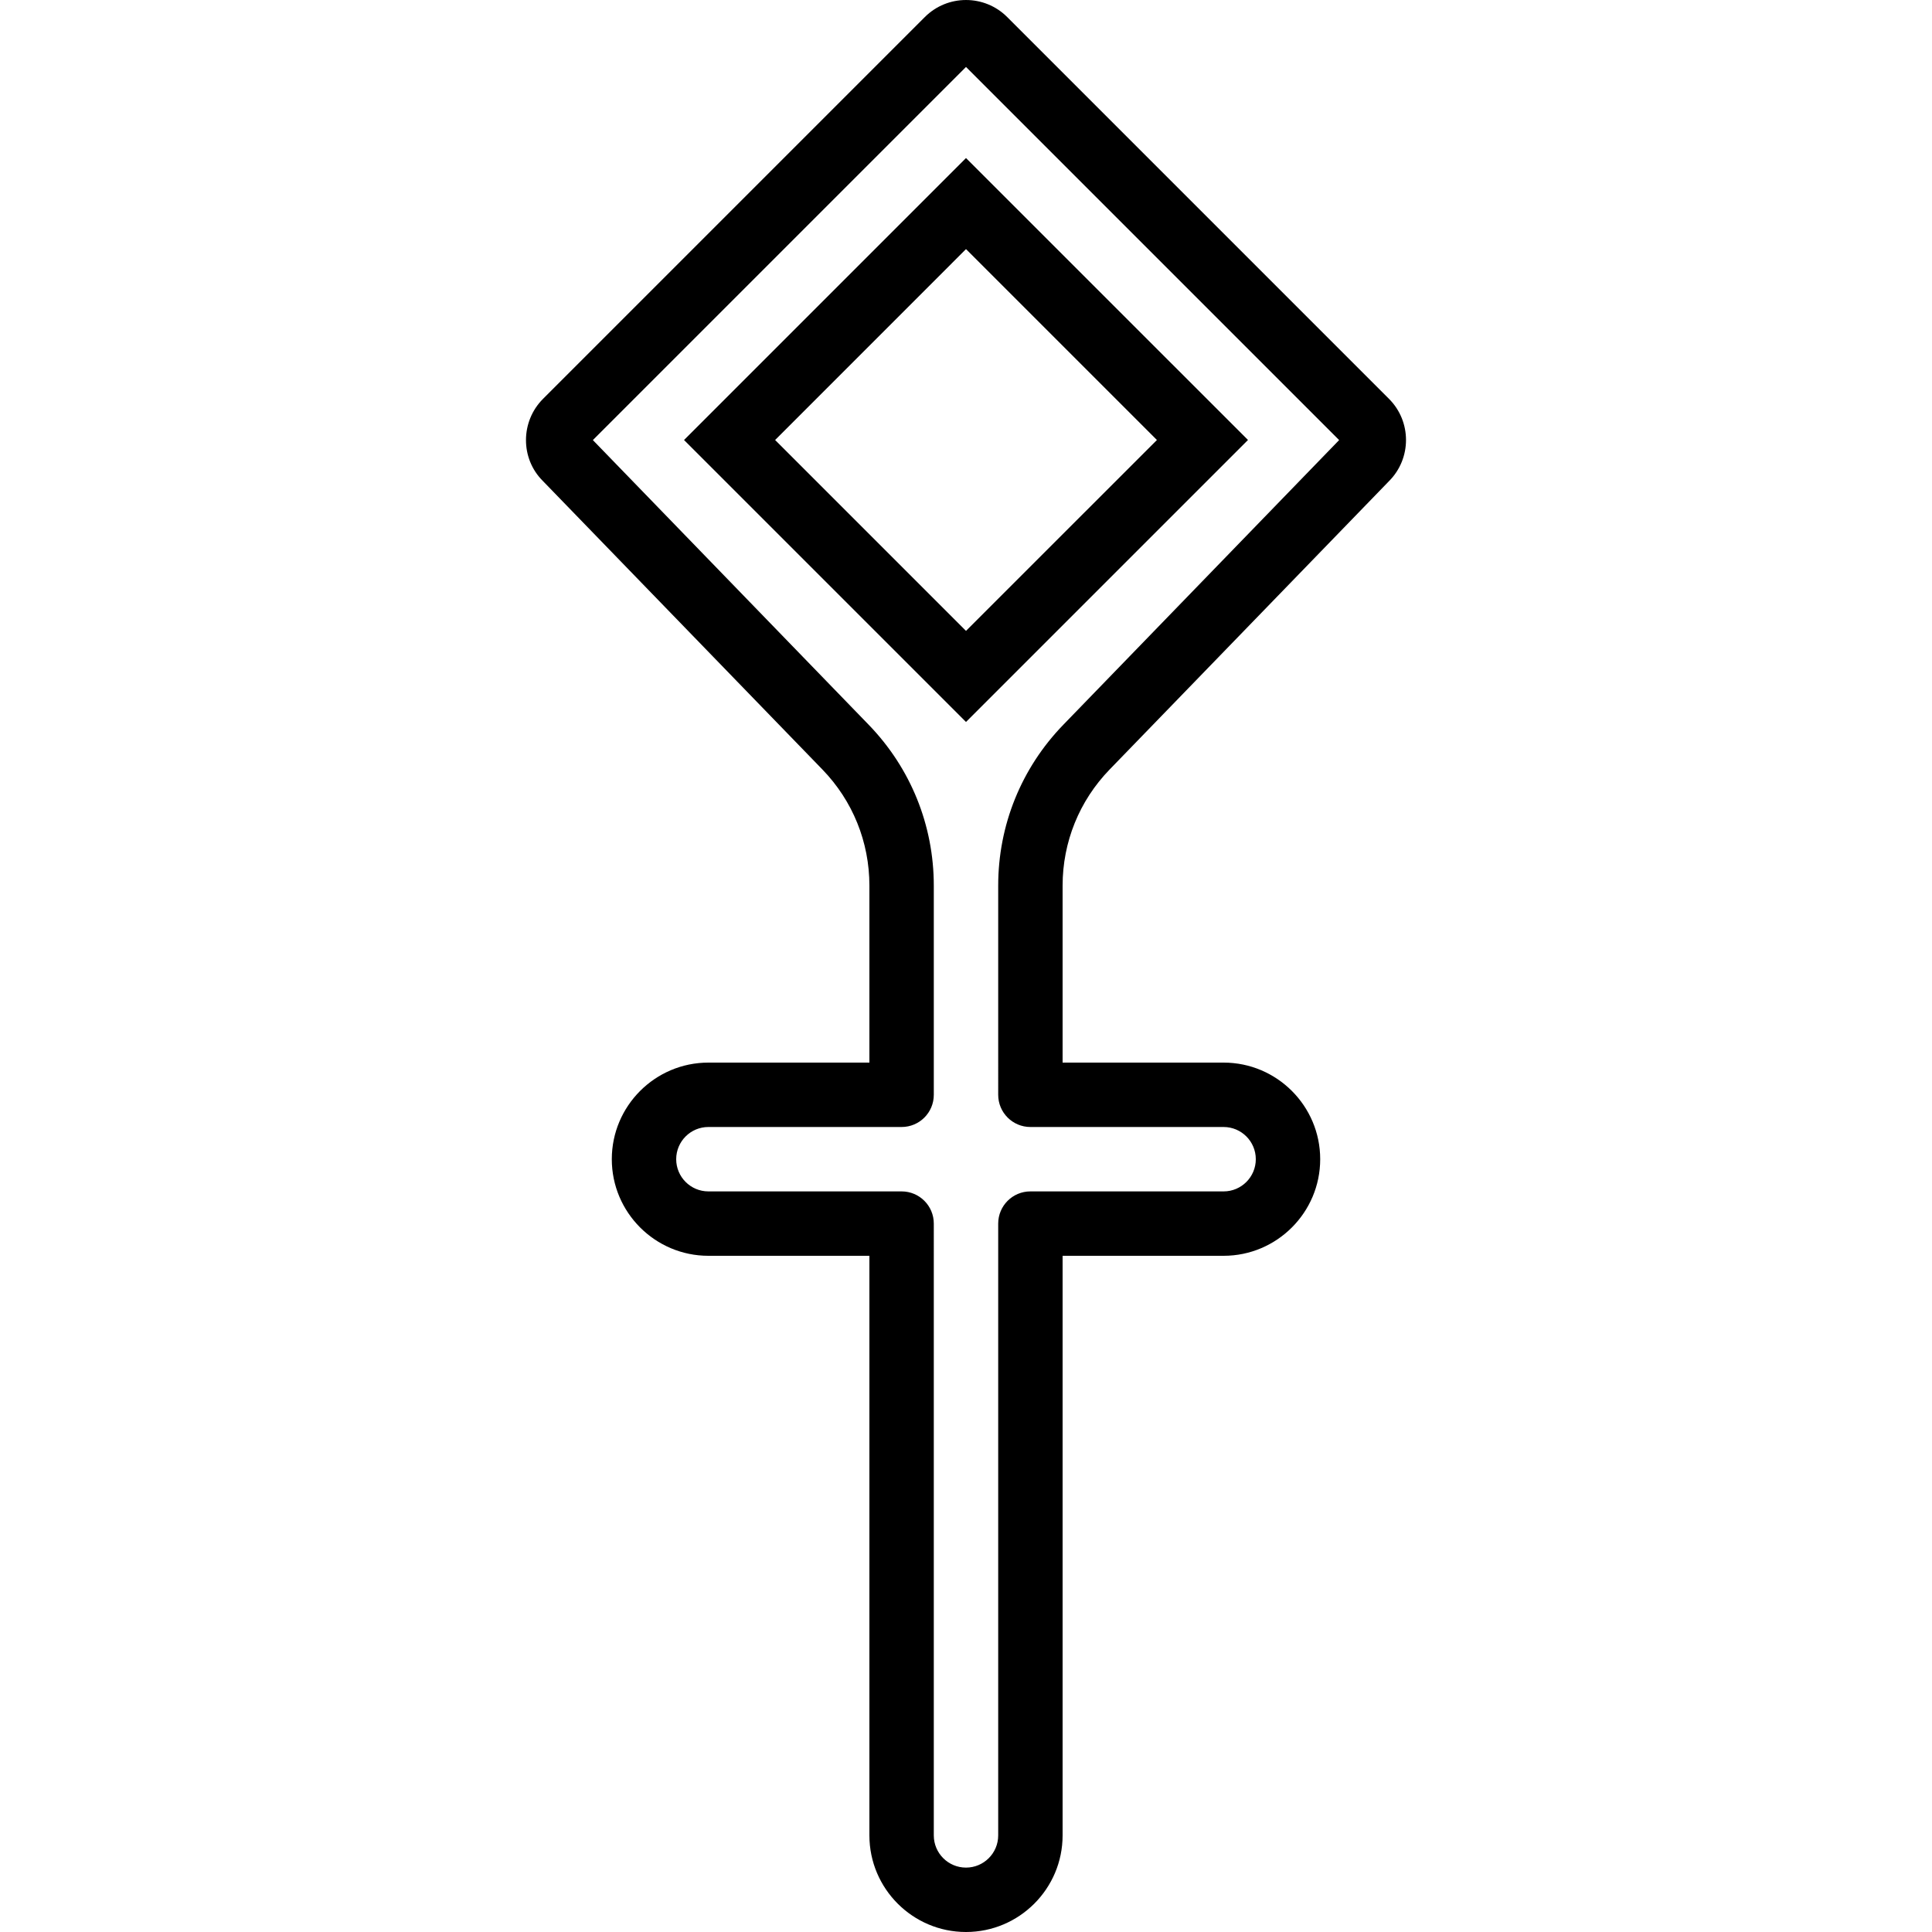
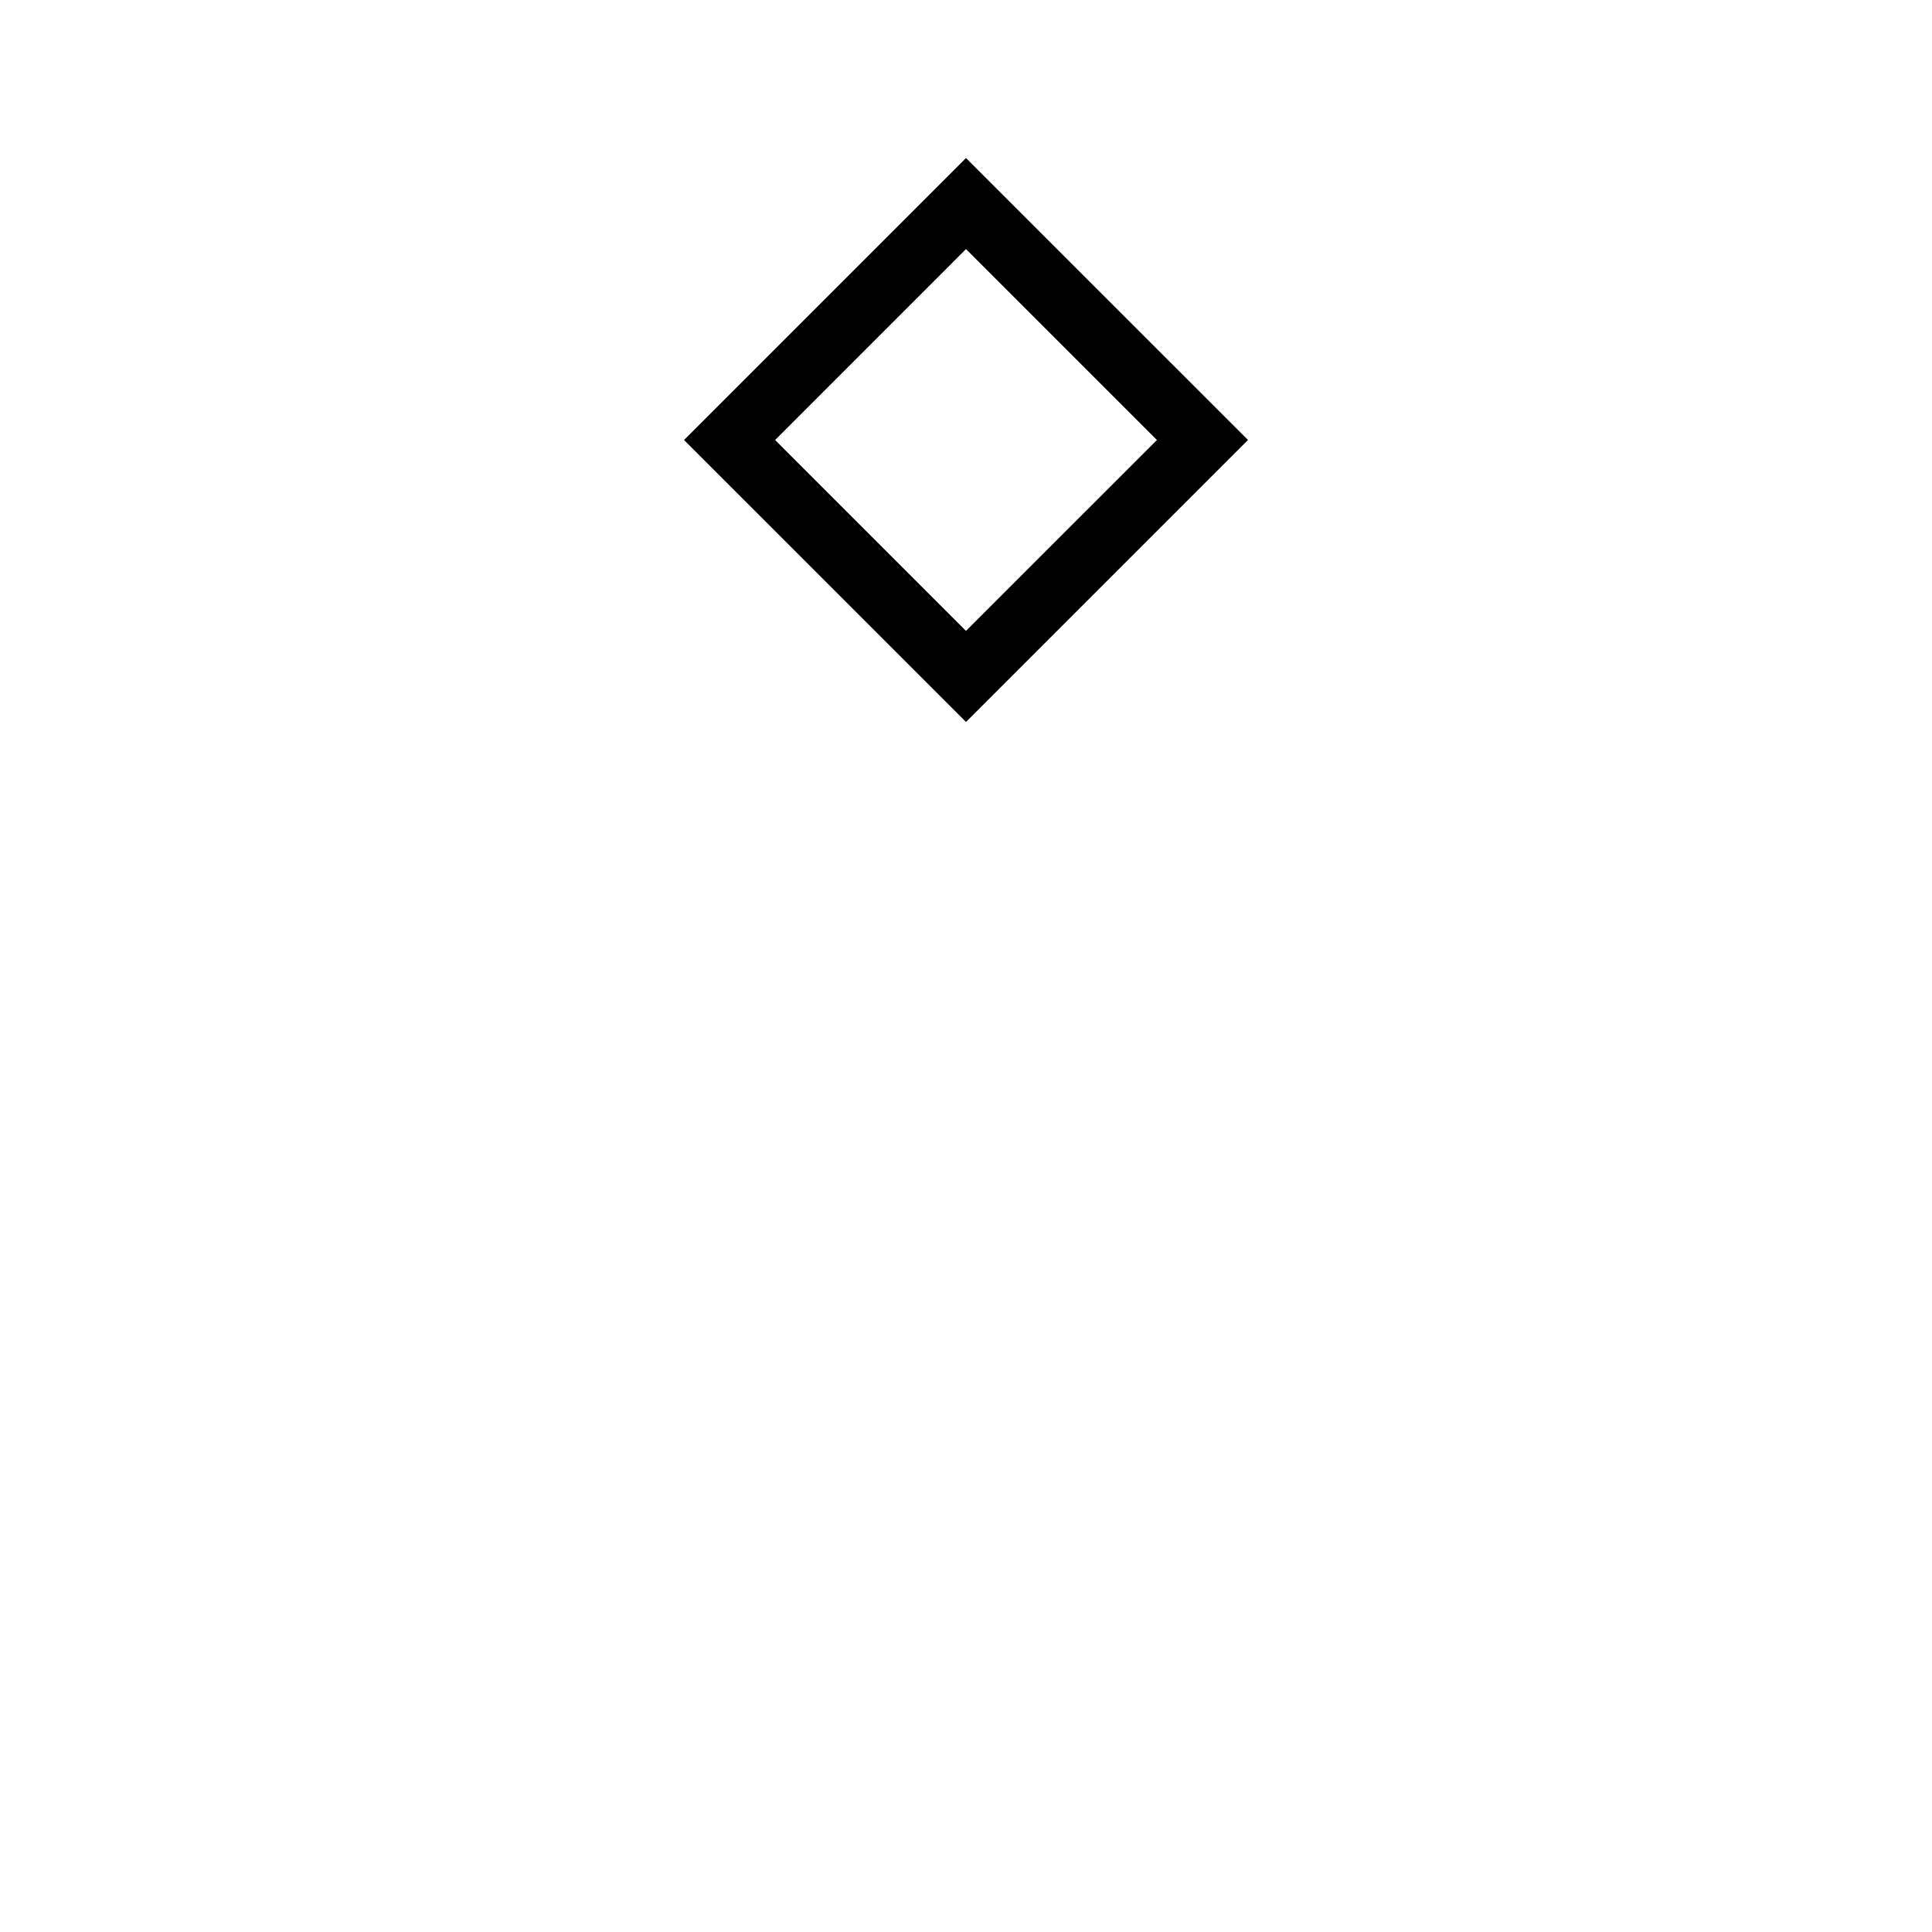
<svg xmlns="http://www.w3.org/2000/svg" fill="#000000" height="800px" width="800px" version="1.1" id="Capa_1" viewBox="0 0 60 60" xml:space="preserve">
  <g>
    <g>
      <path d="M30,4.908l-8.757,8.757L30,22.421l8.757-8.757L30,4.908z M24.072,13.665L30,7.736l5.929,5.929L30,19.593L24.072,13.665z" />
-       <path d="M34.461,23.897l8.675-8.954c0.705-0.705,0.705-1.852,0-2.557L31.279,0.529c-0.705-0.705-1.852-0.705-2.557,0    L16.865,12.386c-0.705,0.705-0.705,1.852-0.011,2.546l8.686,8.965C26.482,24.869,27,26.15,27,27.504V33h-5c-1.654,0-3,1.346-3,3    s1.346,3,3,3h5v18c0,1.654,1.346,3,3,3s3-1.346,3-3V39h5c1.654,0,3-1.346,3-3s-1.346-3-3-3h-5v-5.495    C33,26.15,33.519,24.869,34.461,23.897z M32,35h6c0.552,0,1,0.448,1,1s-0.448,1-1,1h-6c-0.553,0-1,0.447-1,1v19    c0,0.552-0.448,1-1,1s-1-0.448-1-1V38c0-0.553-0.447-1-1-1h-6c-0.552,0-1-0.448-1-1s0.448-1,1-1h6c0.553,0,1-0.447,1-1v-6.495    c0-1.877-0.719-3.652-2.025-5l-8.563-8.838L30,2.079l11.588,11.588l-8.563,8.838c-1.307,1.348-2.025,3.123-2.025,5V34    C31,34.552,31.448,35,32,35z" />
    </g>
  </g>
</svg>